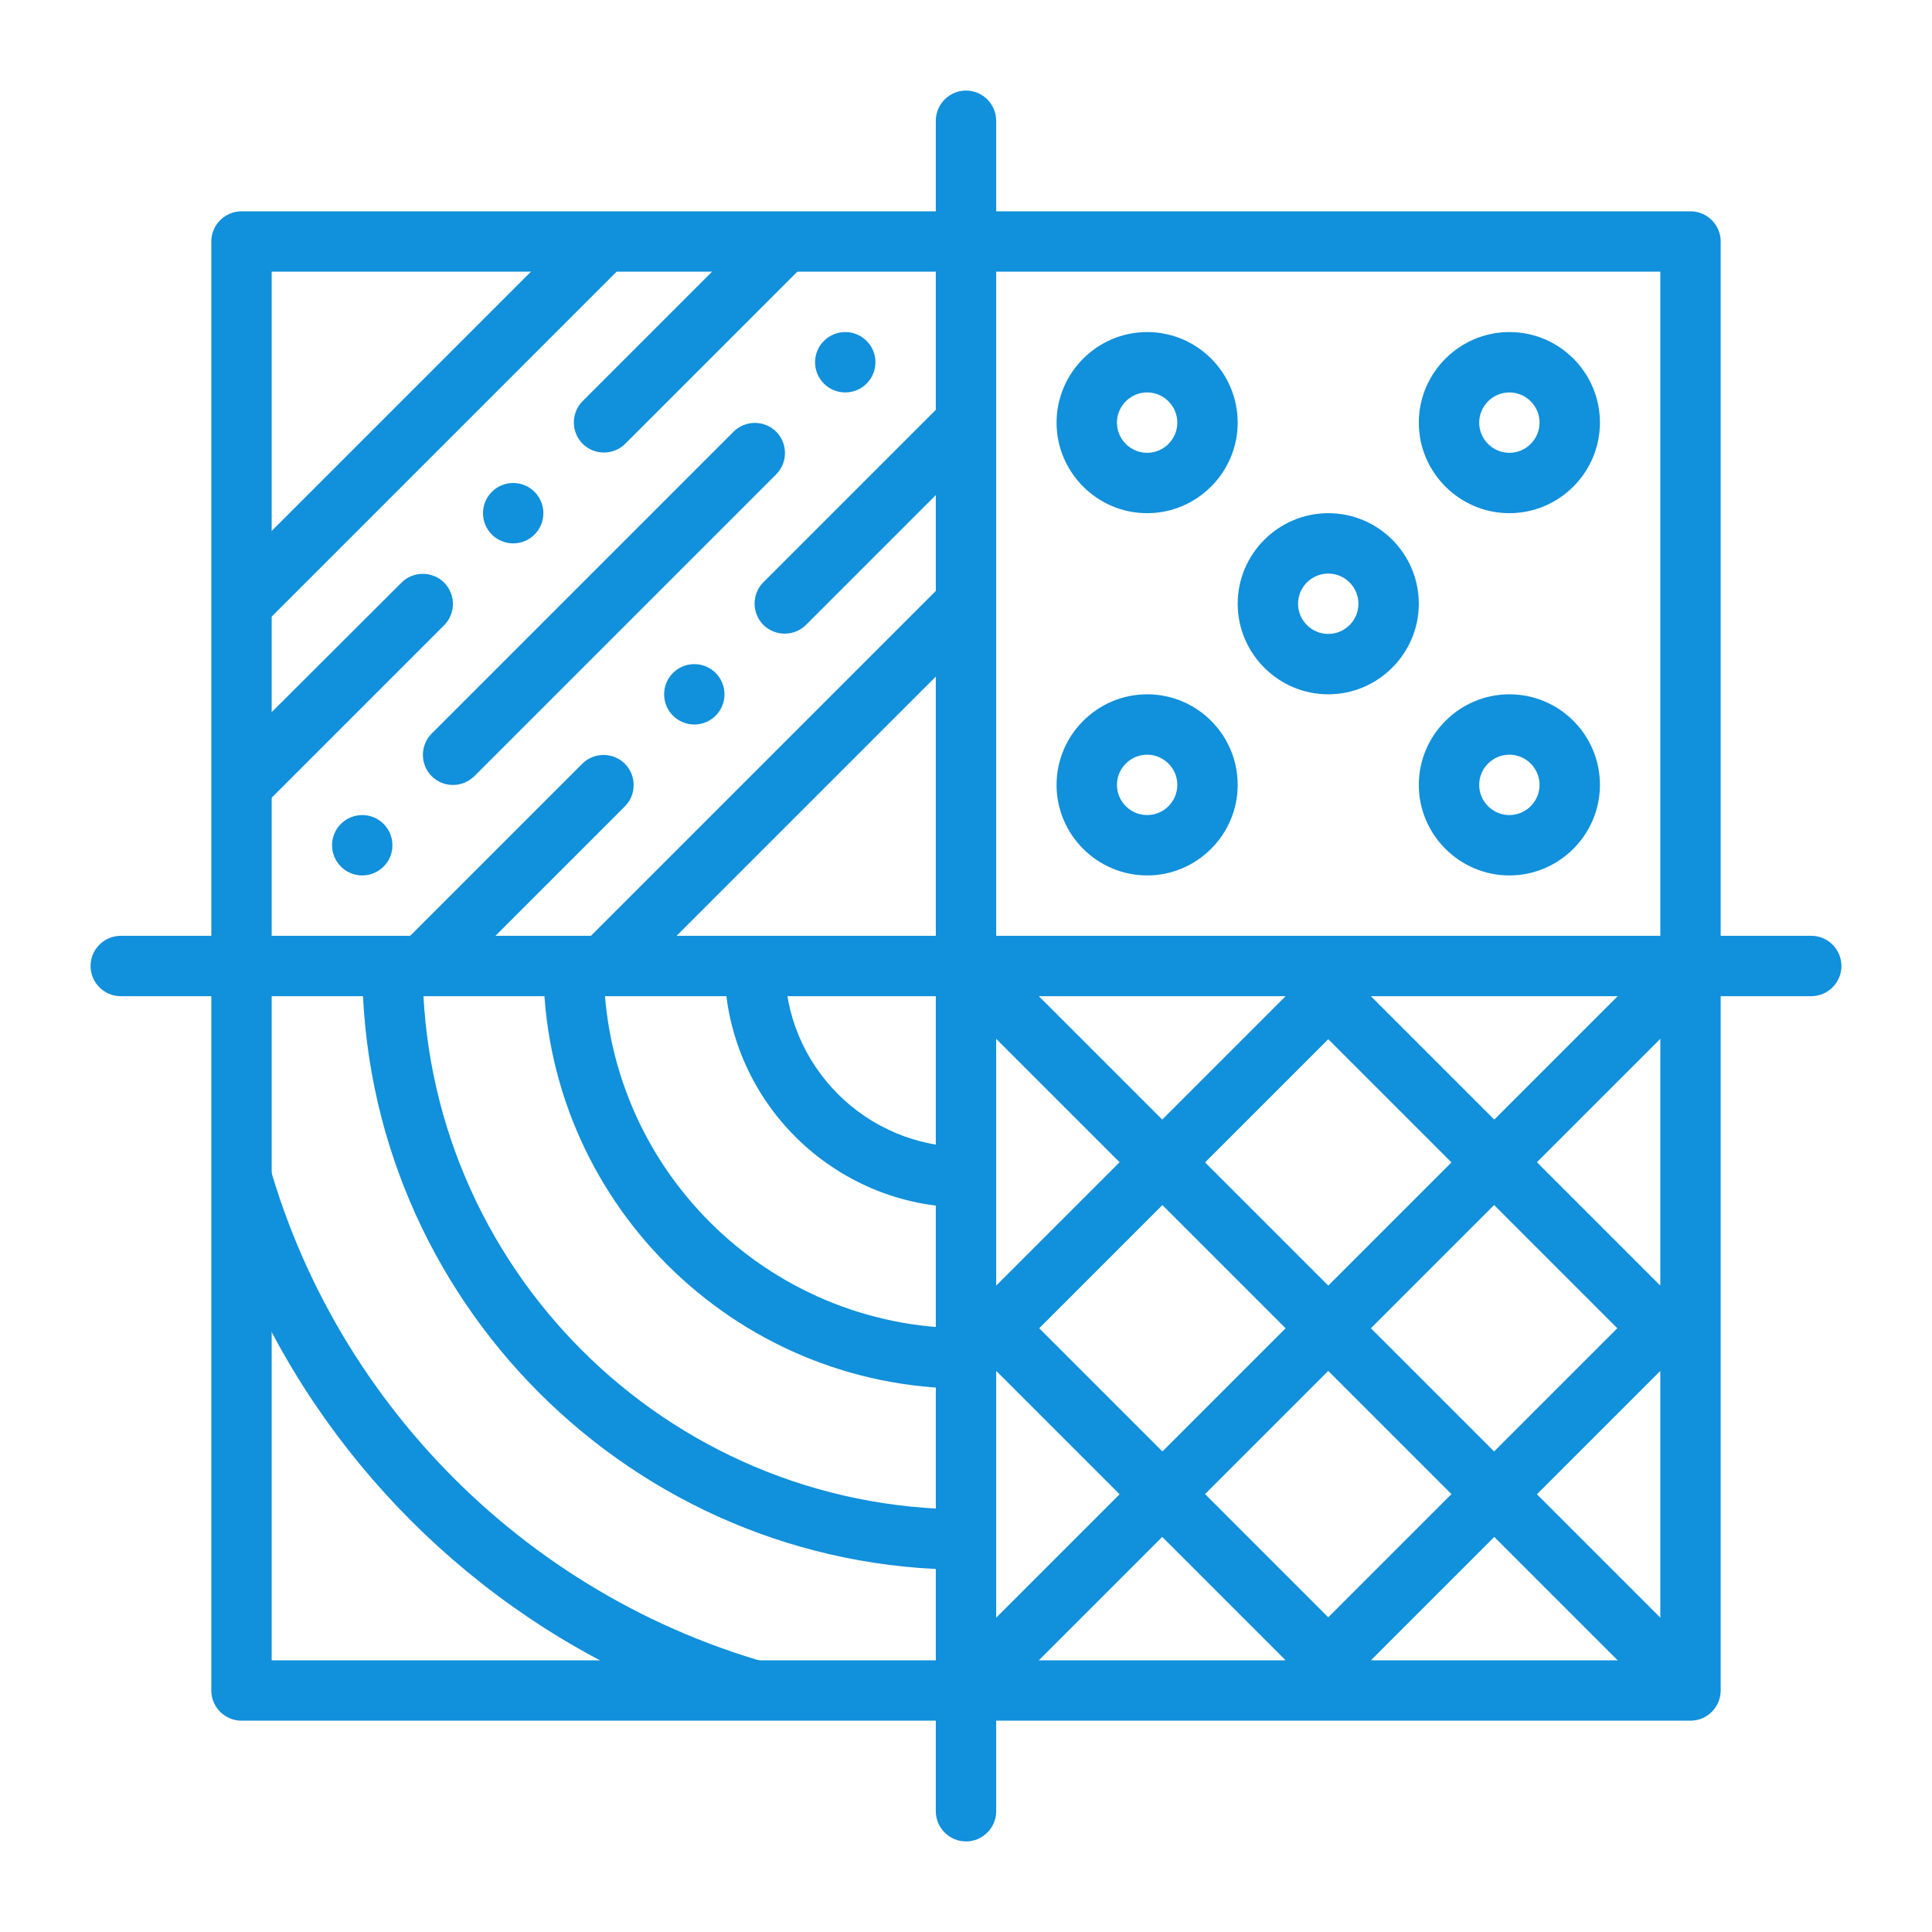
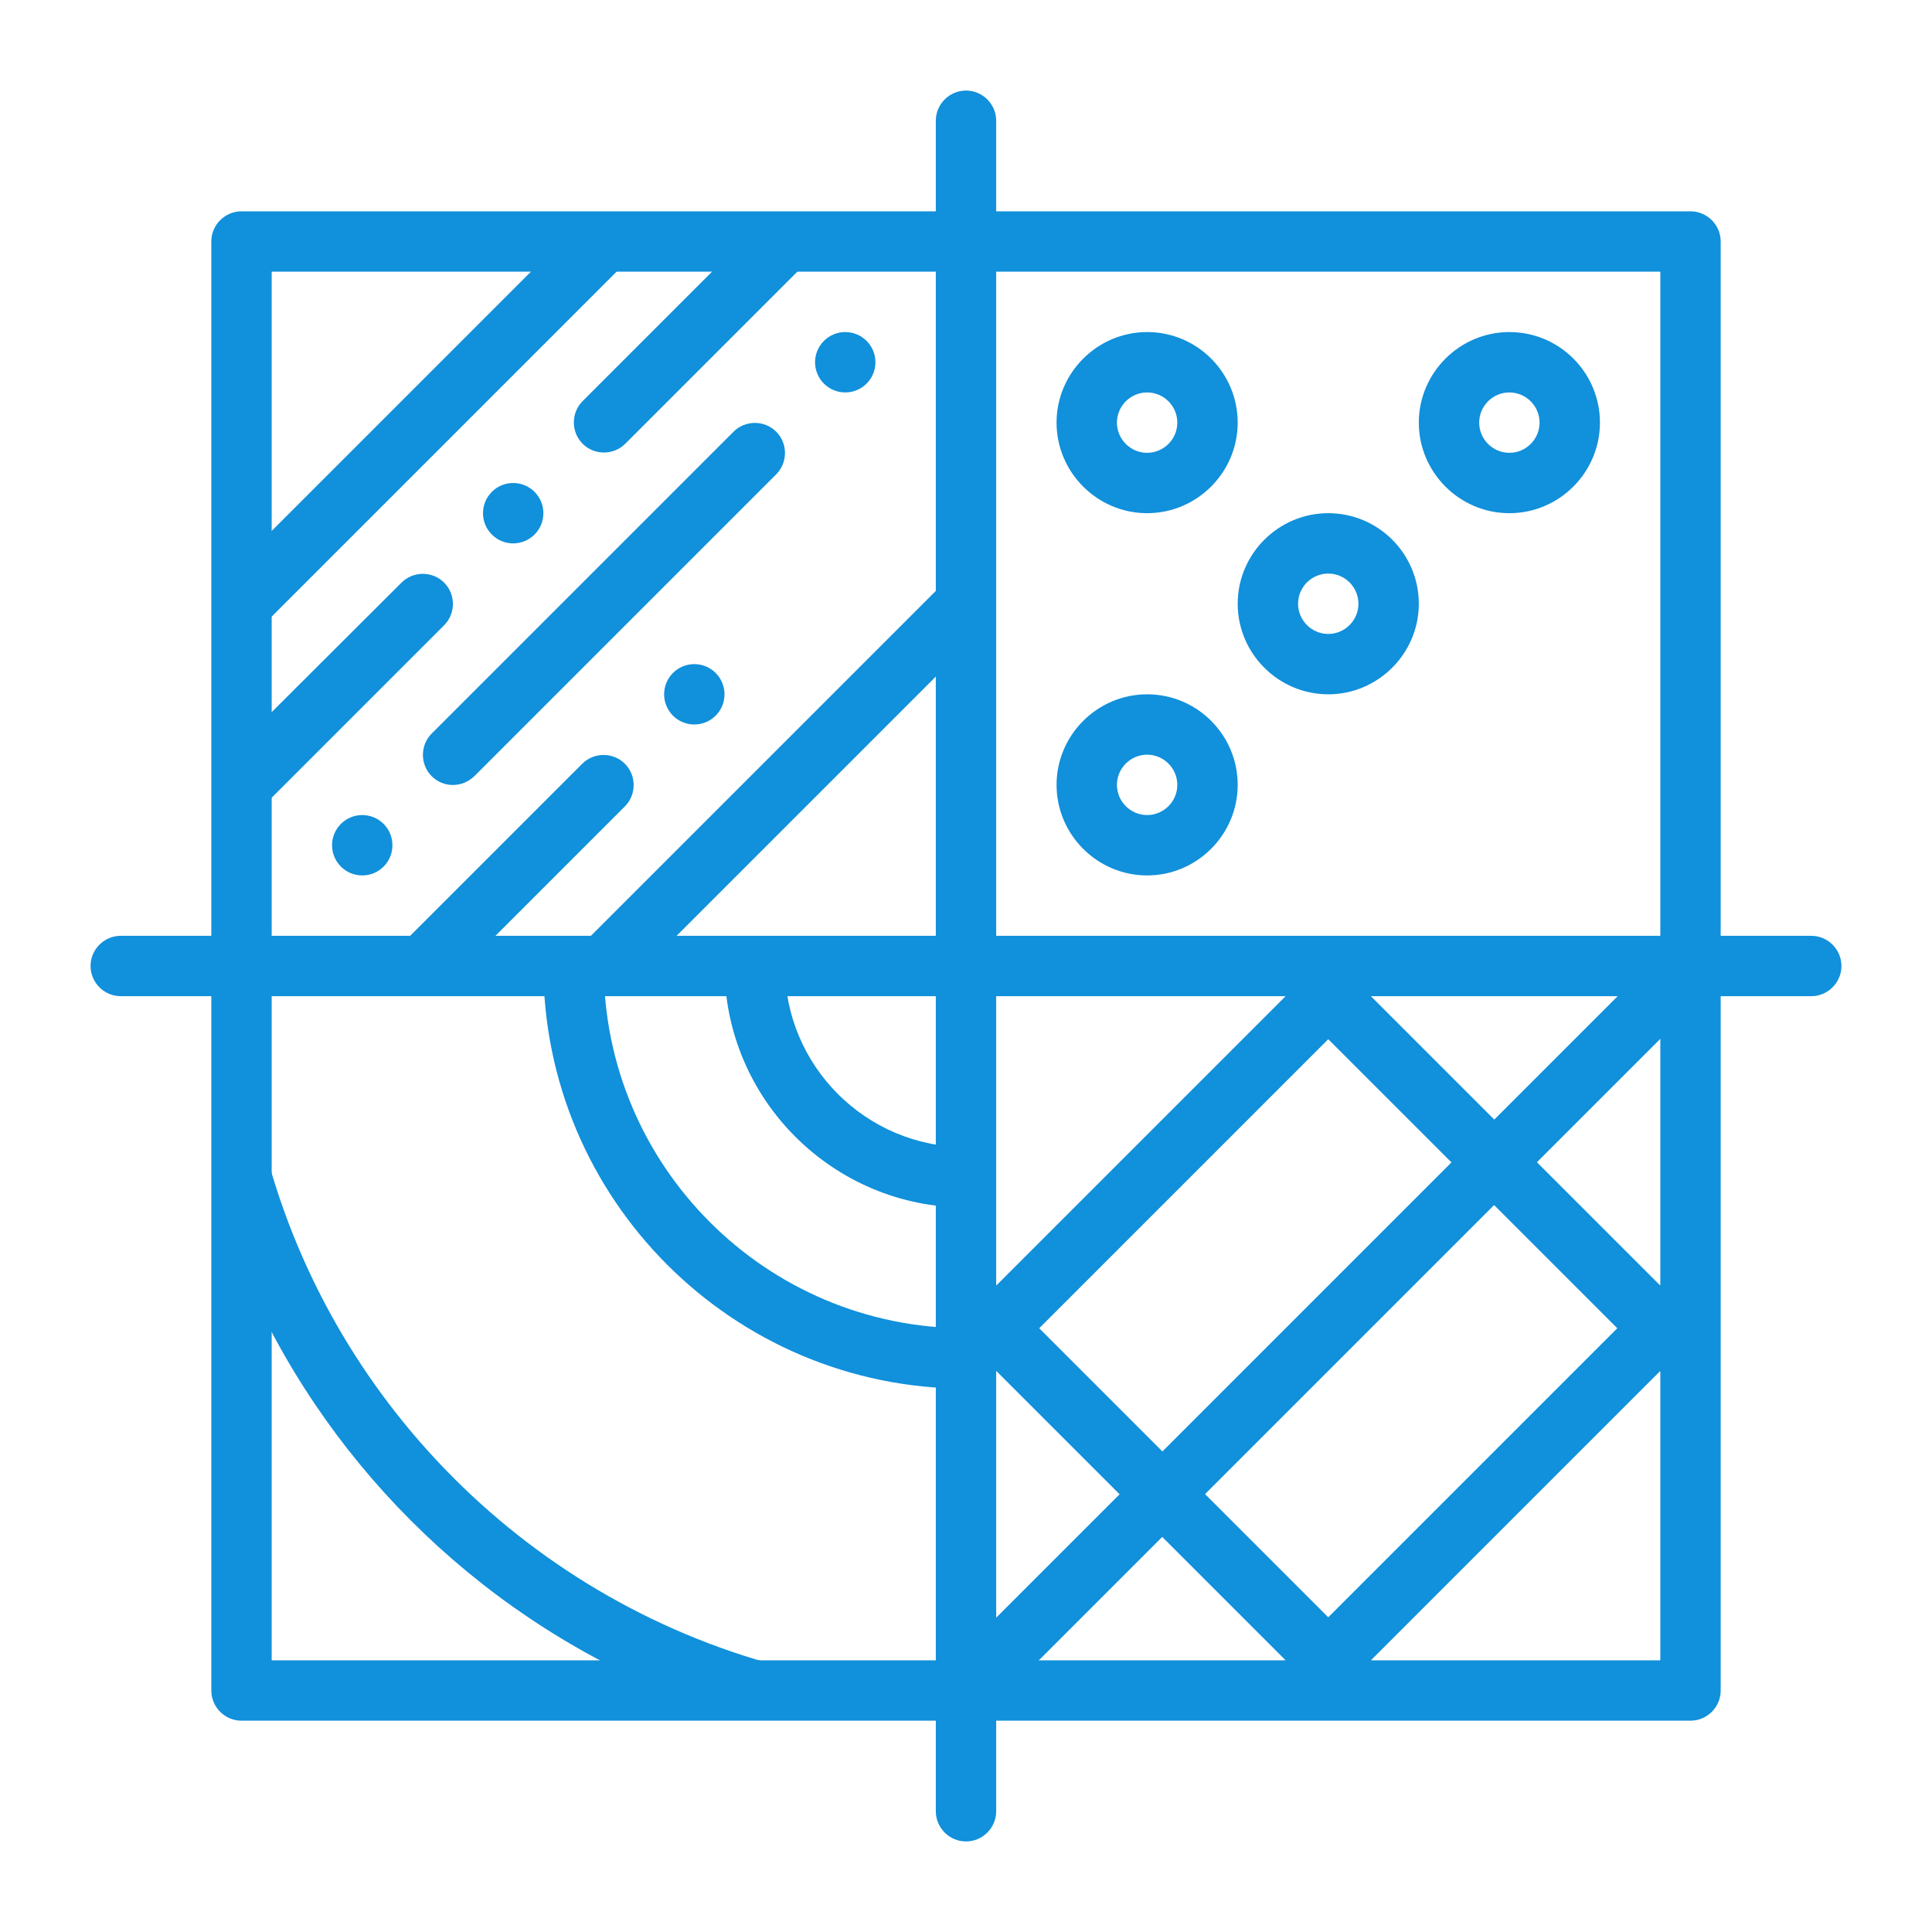
<svg xmlns="http://www.w3.org/2000/svg" version="1.1" id="svg123" x="0px" y="0px" viewBox="0 0 512 512" style="enable-background:new 0 0 512 512;" xml:space="preserve">
  <style type="text/css">
	.st0{fill-rule:evenodd;clip-rule:evenodd;fill:#1190DB;}
</style>
  <path id="path4" class="st0" d="M456,64c0-4.4-3.6-8-8-8H64c-4.4,0-8,3.6-8,8v384c0,4.4,3.6,8,8,8h384c4.4,0,8-3.6,8-8V64z M440,72  v368H72V72L440,72z" />
  <g>
    <path id="path8" class="st0" d="M304,88c-13.2,0-24,10.8-24,24s10.8,24,24,24s24-10.8,24-24S317.3,88,304,88z M304,104   c4.4,0,8,3.6,8,8s-3.6,8-8,8s-8-3.6-8-8S299.6,104,304,104z" />
    <path id="path12" class="st0" d="M400,88c-13.2,0-24,10.8-24,24s10.8,24,24,24s24-10.8,24-24S413.3,88,400,88z M400,104   c4.4,0,8,3.6,8,8s-3.6,8-8,8s-8-3.6-8-8S395.6,104,400,104z" />
    <path id="path16" class="st0" d="M352,136c-13.2,0-24,10.8-24,24s10.8,24,24,24s24-10.8,24-24S365.3,136,352,136z M352,152   c4.4,0,8,3.6,8,8s-3.6,8-8,8s-8-3.6-8-8S347.6,152,352,152z" />
    <path id="path20" class="st0" d="M304,184c-13.2,0-24,10.8-24,24s10.8,24,24,24s24-10.8,24-24S317.3,184,304,184z M304,200   c4.4,0,8,3.6,8,8s-3.6,8-8,8s-8-3.6-8-8S299.6,200,304,200z" />
  </g>
  <path id="path24" class="st0" d="M208,256h-16c0,35.3,28.7,64,64,64v-16C229.5,304,208,282.5,208,256L208,256z" />
  <path id="path28" class="st0" d="M160,256h-16c0,61.8,50.2,112,112,112v-16C203,352,160,309,160,256L160,256z" />
-   <path id="path32" class="st0" d="M112,256H96c0,88.3,71.7,160,160,160v-16C176.5,400,112,335.5,112,256L112,256z" />
-   <path id="path36" class="st0" d="M400,184c-13.2,0-24,10.8-24,24s10.8,24,24,24s24-10.8,24-24S413.3,184,400,184z M400,200  c4.4,0,8,3.6,8,8s-3.6,8-8,8s-8-3.6-8-8S395.6,200,400,200z" />
  <path id="path40" class="st0" d="M32,264h448c4.4,0,8-3.6,8-8s-3.6-8-8-8H32c-4.4,0-8,3.6-8,8S27.6,264,32,264L32,264z" />
  <circle id="circle44" class="st0" cx="184" cy="184" r="8" />
  <circle id="circle48" class="st0" cx="136" cy="136" r="8" />
  <path id="path52" class="st0" d="M248,32v448c0,4.4,3.6,8,8,8s8-3.6,8-8V32c0-4.4-3.6-8-8-8S248,27.6,248,32z" />
  <path id="path56" class="st0" d="M125.7,205.7l80-80c3.1-3.1,3.1-8.2,0-11.3s-8.2-3.1-11.3,0l-80,80c-3.1,3.1-3.1,8.2,0,11.3  S122.5,208.8,125.7,205.7z" />
  <path id="path60" class="st0" d="M104,256h19.3l42.3-42.3c3.1-3.1,3.1-8.2,0-11.3s-8.2-3.1-11.3,0l-48,48  C104.8,251.9,104,254,104,256z" />
-   <path id="path64" class="st0" d="M256,104c-2,0-4.1,0.8-5.7,2.3l-48,48c-3.1,3.1-3.1,8.2,0,11.3s8.2,3.1,11.3,0l42.3-42.3V104z" />
  <path id="path68" class="st0" d="M64,196.7V216c2,0,4.1-0.8,5.7-2.3l48-48c3.1-3.1,3.1-8.2,0-11.3c-3.1-3.1-8.2-3.1-11.3,0L64,196.7  z" />
  <path id="path72" class="st0" d="M216,64h-19.3l-42.3,42.3c-3.1,3.1-3.1,8.2,0,11.3c3.1,3.1,8.2,3.1,11.3,0l48-48  C215.2,68.1,216,66,216,64z" />
  <circle id="circle76" class="st0" cx="96" cy="224" r="8" />
  <circle id="circle80" class="st0" cx="224" cy="96" r="8" />
-   <path id="path84" class="st0" d="M267.3,256L448,436.7V448h-11.3L256,267.3V256L267.3,256z" />
  <path id="path88" class="st0" d="M448,267.3L267.3,448H256v-11.3L436.7,256H448L448,267.3z" />
  <path id="path92" class="st0" d="M256,336v19.3l92.7,92.7H368c0-2-0.8-4.1-2.3-5.7l-104-104C260.1,336.8,258.1,336,256,336L256,336z  " />
  <path id="path96" class="st0" d="M448,336c-2,0-4.1,0.8-5.7,2.3l-104,104c-1.6,1.6-2.3,3.6-2.3,5.7h19.3l92.7-92.7L448,336z" />
  <path id="path100" class="st0" d="M368,256h-19.3L256,348.7V368c2,0,4.1-0.8,5.7-2.3l104-104C367.2,260.1,368,258,368,256L368,256z" />
  <path id="path104" class="st0" d="M64,300.3v35.8c21.1,50.4,61.5,90.8,111.9,111.9h35.8c0.3-2.8-0.2-5.2-1.8-5.6  c-69-17-123.3-71.4-140.3-140.3C69.2,300.5,66.8,300,64,300.3L64,300.3z" />
  <path id="path108" class="st0" d="M168,64h-19.3L64,148.7V168c2,0,4.1-0.8,5.7-2.3l96-96C167.2,68.1,168,66,168,64z" />
  <path id="path112" class="st0" d="M256,152c-2,0-4.1,0.8-5.7,2.3l-96,96c-1.6,1.6-2.3,3.6-2.3,5.7h19.3l84.7-84.7V152z" />
  <path id="path116" class="st0" d="M336,256c0,2,0.8,4.1,2.3,5.7l104,104c1.6,1.6,3.6,2.3,5.7,2.3v-19.3L355.3,256L336,256z" />
</svg>